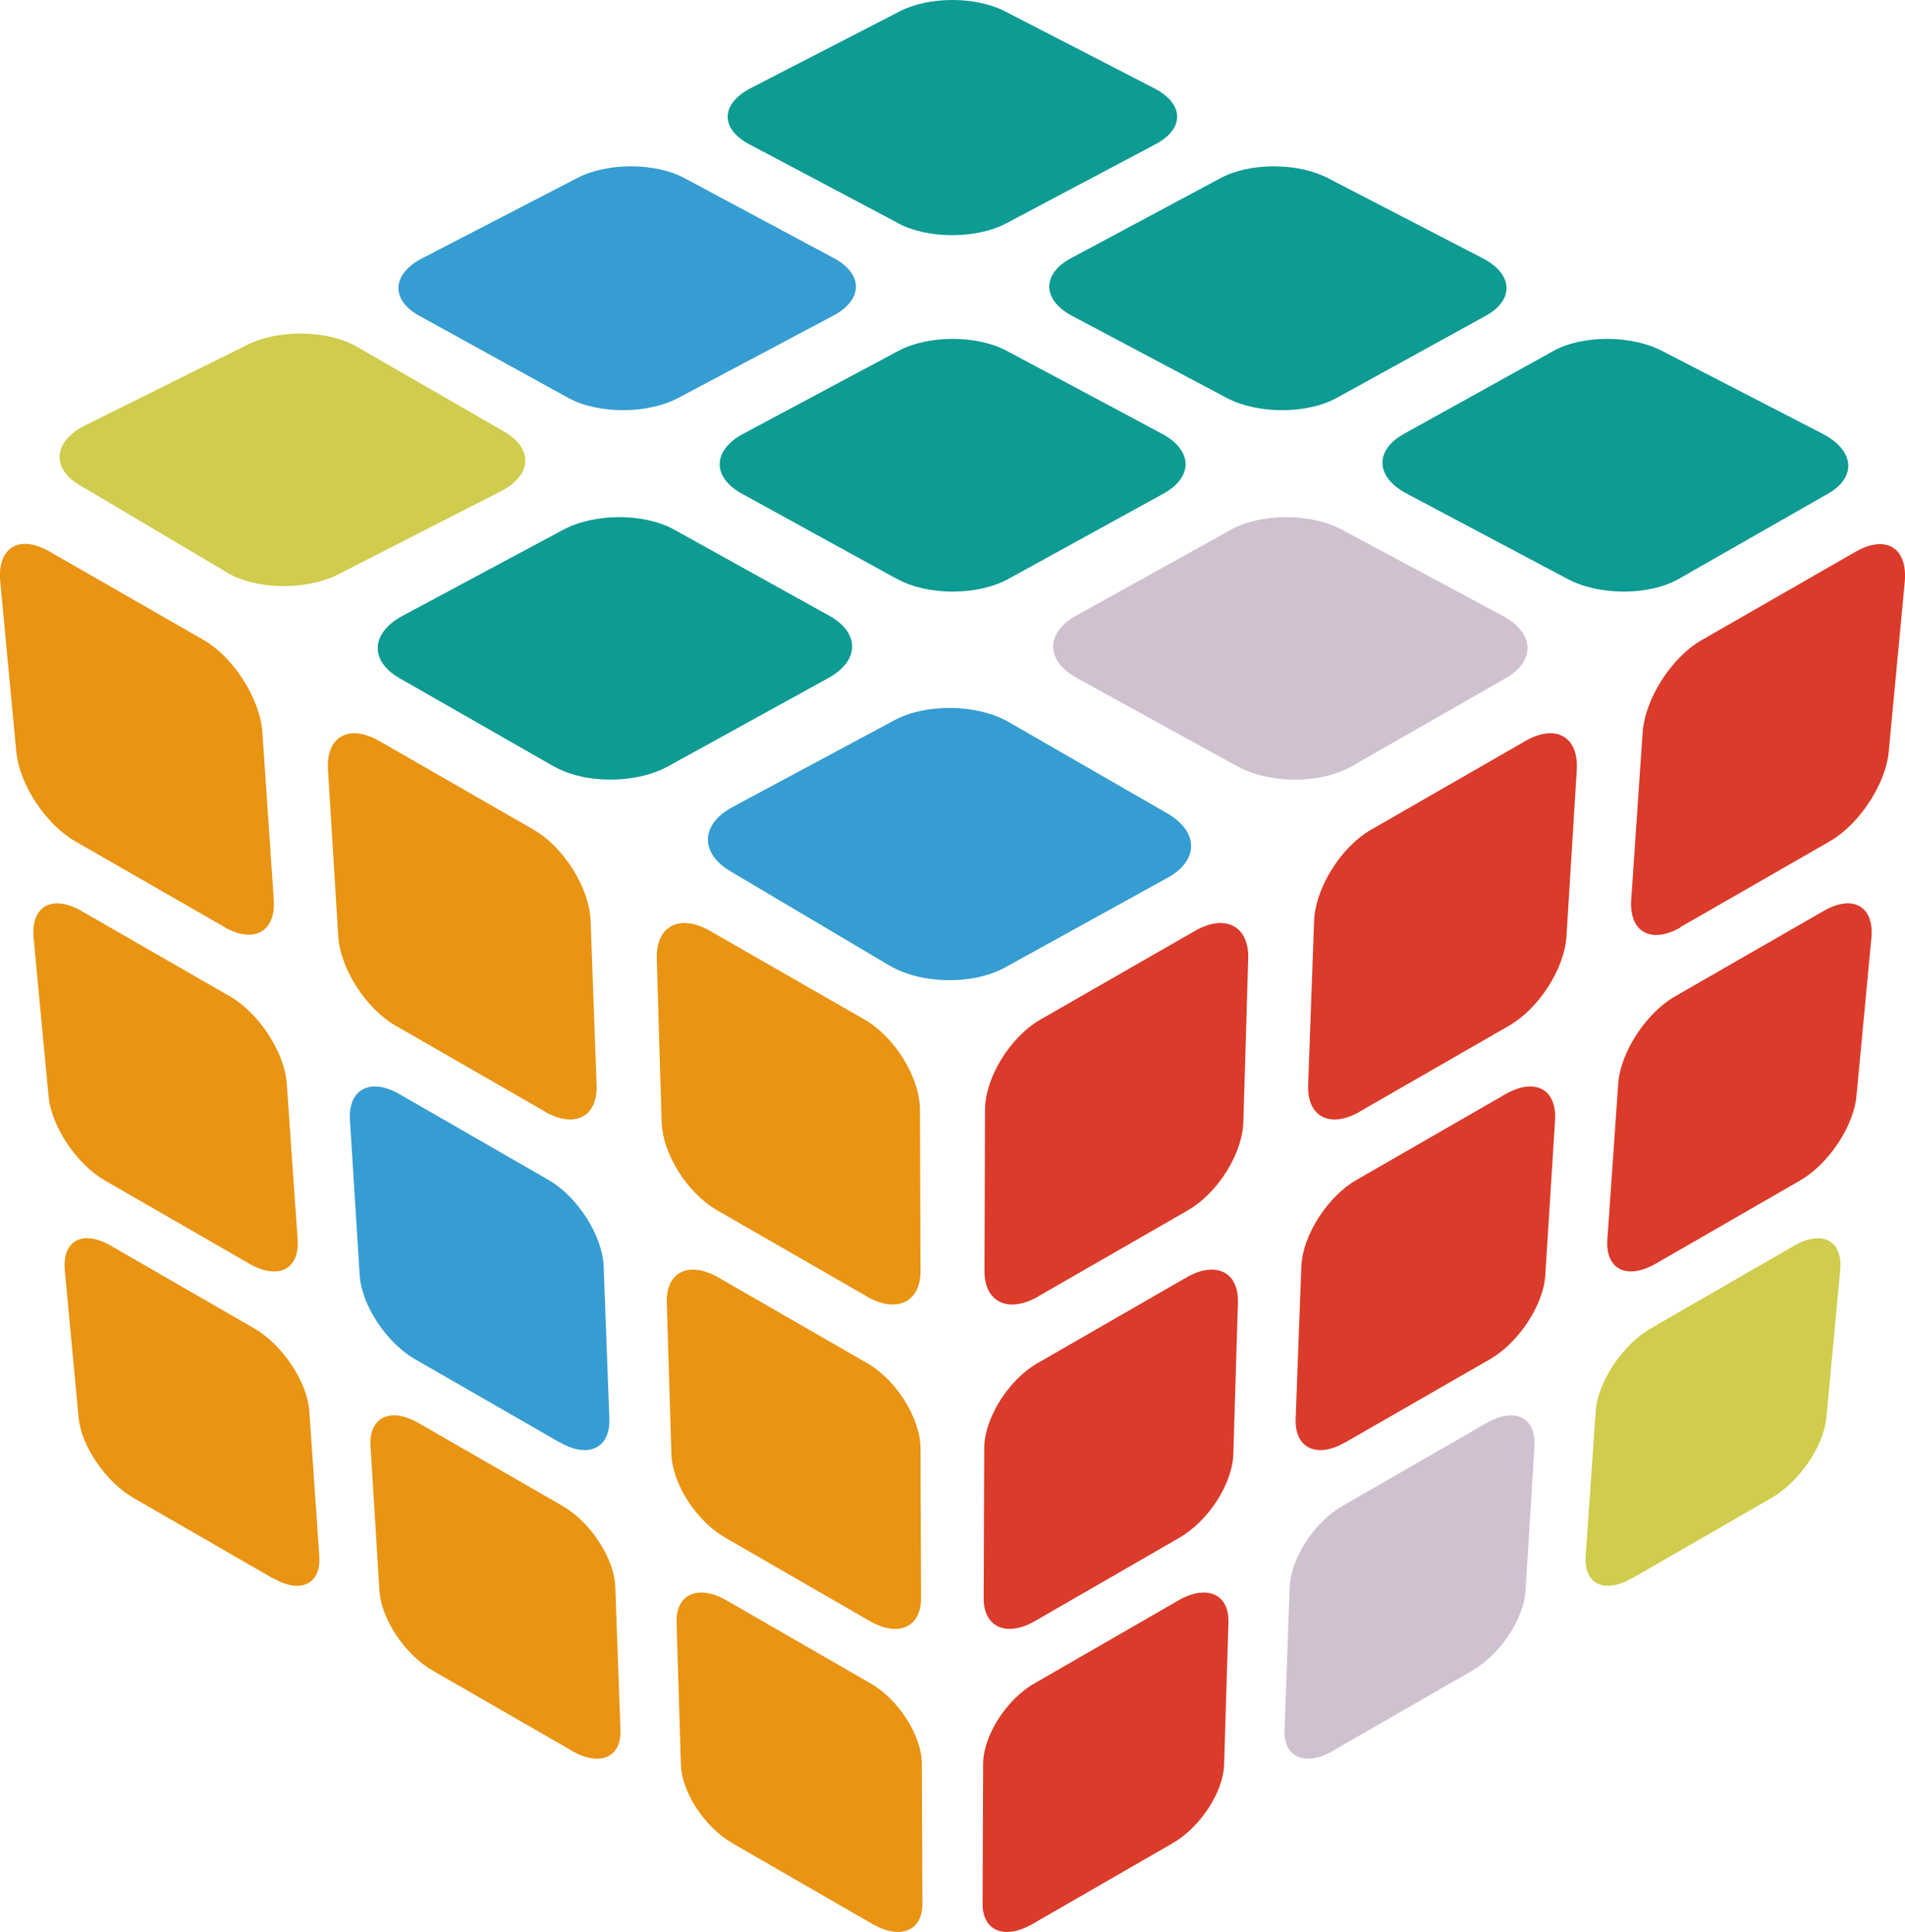
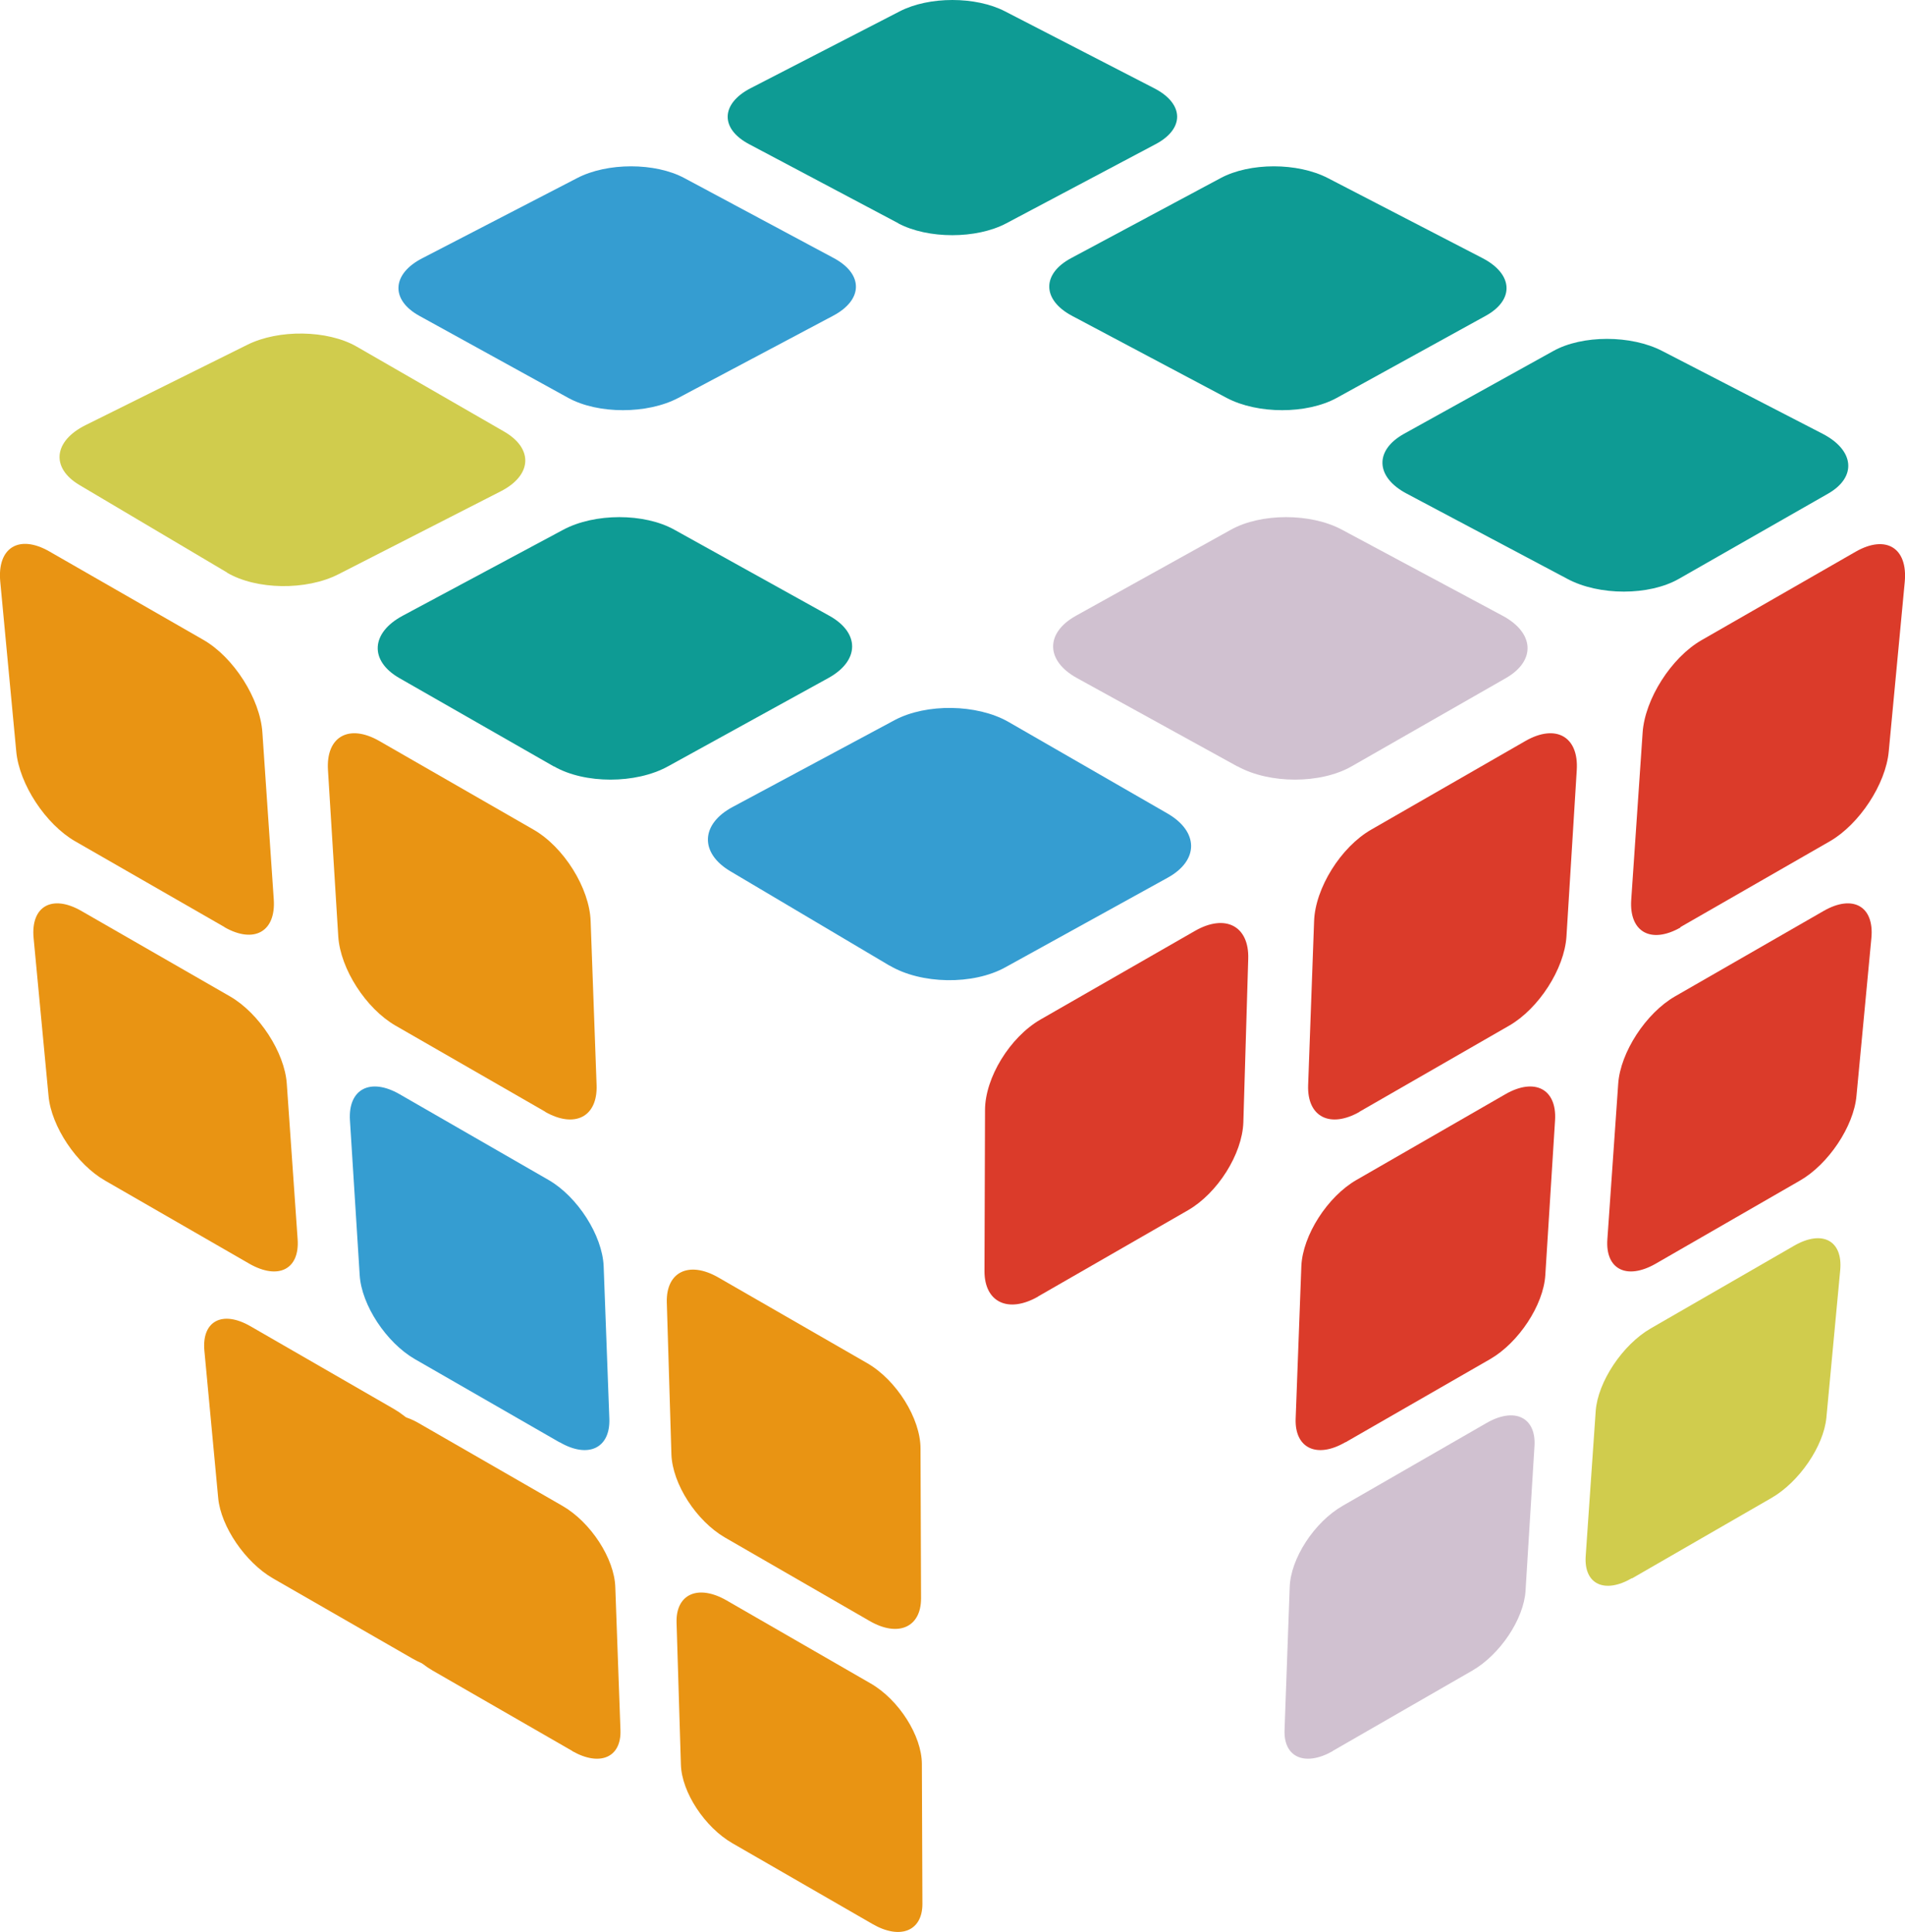
<svg xmlns="http://www.w3.org/2000/svg" id="_レイヤー_2" data-name="レイヤー 2" viewBox="0 0 70.28 71.26">
  <defs>
    <style>
      .cls-1 {
        fill: #359dd1;
      }

      .cls-2 {
        fill: #0e9b94;
      }

      .cls-3 {
        fill: #e99413;
      }

      .cls-4 {
        fill: #d0cc4d;
      }

      .cls-5 {
        fill: #db3b2a;
      }

      .cls-6 {
        fill: #d0c1d0;
      }
    </style>
  </defs>
  <g id="_レイヤー_1-2" data-name="レイヤー 1">
    <g>
      <path class="cls-3" d="M8.29,34.2l-5.52-3.17c-1.09-.63-2.06-2.11-2.17-3.31L.01,21.46c-.12-1.26.69-1.76,1.81-1.12l5.68,3.26c1.12.64,2.1,2.18,2.18,3.42l.42,6.16c.08,1.19-.73,1.64-1.82,1.02Z" />
      <path class="cls-3" d="M9.21,46.62l-5.33-3.07c-1.05-.6-1.99-2-2.09-3.13l-.55-5.82c-.11-1.17.68-1.62,1.76-1l5.48,3.15c1.08.62,2.02,2.07,2.1,3.22l.4,5.74c.08,1.11-.71,1.51-1.77.91Z" />
-       <path class="cls-3" d="M10.07,58.22l-5.15-2.97c-1.02-.59-1.92-1.91-2.02-2.96l-.51-5.44c-.1-1.09.66-1.5,1.7-.9l5.29,3.05c1.04.6,1.95,1.97,2.03,3.04l.37,5.36c.07,1.04-.7,1.4-1.71.81Z" />
+       <path class="cls-3" d="M10.07,58.22c-1.02-.59-1.92-1.91-2.02-2.96l-.51-5.44c-.1-1.09.66-1.5,1.7-.9l5.29,3.05c1.04.6,1.95,1.97,2.03,3.04l.37,5.36c.07,1.04-.7,1.4-1.71.81Z" />
      <path class="cls-3" d="M20.12,41.01l-5.53-3.18c-1.09-.63-2.03-2.09-2.11-3.28l-.38-6.14c-.08-1.24.77-1.72,1.89-1.08l5.69,3.27c1.12.64,2.07,2.16,2.11,3.38l.22,6.05c.04,1.17-.81,1.6-1.9.98Z" />
      <path class="cls-1" d="M20.64,53.2l-5.34-3.07c-1.05-.61-1.96-1.99-2.03-3.09l-.36-5.72c-.07-1.15.75-1.58,1.83-.96l5.49,3.16c1.08.62,1.99,2.05,2.04,3.18l.21,5.63c.04,1.09-.78,1.48-1.83.87Z" />
      <path class="cls-3" d="M21.12,64.59l-5.16-2.97c-1.02-.59-1.89-1.89-1.96-2.93l-.33-5.34c-.07-1.07.73-1.46,1.77-.86l5.3,3.05c1.05.6,1.93,1.95,1.96,3.01l.19,5.26c.04,1.02-.76,1.36-1.78.78Z" />
-       <path class="cls-3" d="M31.98,47.82l-5.53-3.18c-1.09-.63-2-2.07-2.04-3.24l-.18-6.03c-.04-1.21.84-1.68,1.97-1.03l5.7,3.27c1.12.65,2.04,2.14,2.04,3.34l.02,5.94c0,1.15-.88,1.56-1.97.94Z" />
      <path class="cls-3" d="M32.08,59.79l-5.34-3.08c-1.05-.61-1.93-1.97-1.97-3.06l-.17-5.61c-.03-1.13.82-1.54,1.9-.92l5.49,3.16c1.08.62,1.97,2.04,1.97,3.15l.02,5.53c0,1.07-.85,1.44-1.9.83Z" />
      <path class="cls-3" d="M32.19,70.97l-5.17-2.98c-1.02-.59-1.87-1.88-1.9-2.9l-.16-5.24c-.03-1.05.79-1.42,1.84-.82l5.31,3.06c1.05.6,1.9,1.94,1.9,2.98l.02,5.16c0,1-.82,1.33-1.84.74Z" />
      <path class="cls-5" d="M61.99,34.2l5.52-3.17c1.09-.63,2.06-2.11,2.17-3.31l.59-6.25c.12-1.26-.69-1.76-1.81-1.12l-5.68,3.26c-1.12.64-2.1,2.18-2.18,3.42l-.42,6.16c-.08,1.19.73,1.64,1.82,1.02Z" />
      <path class="cls-5" d="M61.07,46.62l5.33-3.07c1.05-.6,1.99-2,2.09-3.13l.55-5.82c.11-1.17-.68-1.62-1.76-1l-5.48,3.15c-1.08.62-2.02,2.07-2.1,3.22l-.4,5.74c-.08,1.11.71,1.51,1.77.91Z" />
      <path class="cls-4" d="M60.21,58.22l5.15-2.97c1.02-.59,1.92-1.91,2.02-2.96l.51-5.44c.1-1.09-.66-1.5-1.7-.9l-5.29,3.05c-1.04.6-1.95,1.97-2.03,3.04l-.37,5.36c-.07,1.04.7,1.4,1.71.81Z" />
      <path class="cls-5" d="M50.15,41.01l5.53-3.18c1.09-.63,2.03-2.09,2.11-3.28l.38-6.14c.08-1.24-.77-1.72-1.89-1.08l-5.69,3.27c-1.12.64-2.07,2.16-2.11,3.38l-.22,6.05c-.04,1.17.81,1.6,1.9.98Z" />
      <path class="cls-5" d="M49.64,53.2l5.34-3.07c1.05-.61,1.96-1.99,2.03-3.09l.36-5.72c.07-1.15-.75-1.58-1.83-.96l-5.49,3.16c-1.08.62-1.99,2.05-2.04,3.18l-.21,5.63c-.04,1.09.78,1.48,1.83.87Z" />
      <path class="cls-6" d="M49.16,64.59l5.16-2.97c1.02-.59,1.89-1.89,1.96-2.93l.33-5.34c.07-1.07-.73-1.46-1.77-.86l-5.3,3.05c-1.05.6-1.93,1.95-1.96,3.01l-.19,5.26c-.04,1.02.76,1.36,1.78.78Z" />
      <path class="cls-5" d="M38.3,47.82l5.53-3.18c1.09-.63,2-2.07,2.04-3.24l.18-6.03c.04-1.21-.84-1.68-1.97-1.03l-5.7,3.27c-1.12.65-2.04,2.14-2.04,3.34l-.02,5.94c0,1.15.88,1.56,1.97.94Z" />
-       <path class="cls-5" d="M38.19,59.79l5.34-3.08c1.05-.61,1.93-1.97,1.97-3.06l.17-5.61c.03-1.13-.82-1.54-1.9-.92l-5.49,3.16c-1.08.62-1.97,2.04-1.97,3.15l-.02,5.53c0,1.07.85,1.44,1.9.83Z" />
-       <path class="cls-5" d="M38.09,70.97l5.17-2.98c1.02-.59,1.87-1.88,1.9-2.9l.16-5.24c.03-1.05-.79-1.42-1.84-.82l-5.31,3.06c-1.05.6-1.9,1.94-1.9,2.98l-.02,5.16c0,1,.82,1.33,1.84.74Z" />
      <path class="cls-2" d="M33.15,8.24l-5.51-2.92c-1.08-.57-1.05-1.49.04-2.06l5.51-2.84c1.08-.56,2.81-.56,3.89,0l5.51,2.84c1.1.57,1.12,1.49.04,2.06l-5.51,2.92c-1.1.58-2.88.58-3.98,0Z" />
      <path class="cls-1" d="M20.97,14.68l-5.5-3.03c-1.07-.59-1.02-1.55.12-2.13l5.7-2.95c1.11-.58,2.88-.58,3.96,0l5.51,2.95c1.1.59,1.09,1.54-.03,2.13l-5.71,3.03c-1.14.6-2.95.6-4.05,0Z" />
      <path class="cls-4" d="M8.38,21.12l-5.45-3.23c-1.06-.63-.96-1.62.23-2.21l5.96-2.96c1.16-.58,2.96-.55,4.03.06l5.45,3.14c1.09.63,1.03,1.62-.14,2.21l-5.97,3.05c-1.19.61-3.04.58-4.12-.06Z" />
      <path class="cls-2" d="M45.26,14.68l-5.71-3.03c-1.11-.59-1.12-1.55-.03-2.13l5.51-2.95c1.08-.58,2.84-.58,3.96,0l5.7,2.95c1.14.59,1.19,1.54.12,2.13l-5.5,3.03c-1.1.6-2.91.6-4.05,0Z" />
-       <path class="cls-2" d="M33.08,21.35l-5.71-3.14c-1.11-.61-1.09-1.6.05-2.21l5.71-3.05c1.11-.6,2.92-.6,4.03,0l5.71,3.05c1.14.61,1.16,1.6.05,2.21l-5.71,3.14c-1.14.63-2.99.63-4.12,0Z" />
      <path class="cls-2" d="M20.43,28.27l-5.7-3.26c-1.11-.64-1.05-1.67.13-2.3l5.92-3.17c1.16-.62,2.99-.62,4.1,0l5.71,3.17c1.14.63,1.13,1.66-.03,2.3l-5.92,3.26c-1.18.65-3.07.65-4.2,0Z" />
      <path class="cls-2" d="M57.82,21.35l-5.92-3.14c-1.16-.61-1.2-1.6-.1-2.21l5.5-3.05c1.07-.6,2.88-.6,4.03,0l5.91,3.05c1.18.61,1.27,1.6.2,2.21l-5.5,3.14c-1.1.63-2.95.63-4.12,0Z" />
      <path class="cls-6" d="M45.65,28.27l-5.92-3.26c-1.16-.64-1.17-1.67-.03-2.3l5.71-3.17c1.11-.62,2.95-.62,4.1,0l5.92,3.17c1.18.63,1.24,1.66.13,2.3l-5.7,3.26c-1.14.65-3.02.65-4.2,0Z" />
      <path class="cls-1" d="M32.82,35.62l-5.87-3.48c-1.15-.68-1.1-1.75.09-2.38l5.97-3.2c1.17-.62,3.03-.59,4.18.06l5.87,3.38c1.17.67,1.18,1.74.01,2.38l-5.98,3.3c-1.19.66-3.11.63-4.28-.07Z" />
    </g>
  </g>
</svg>